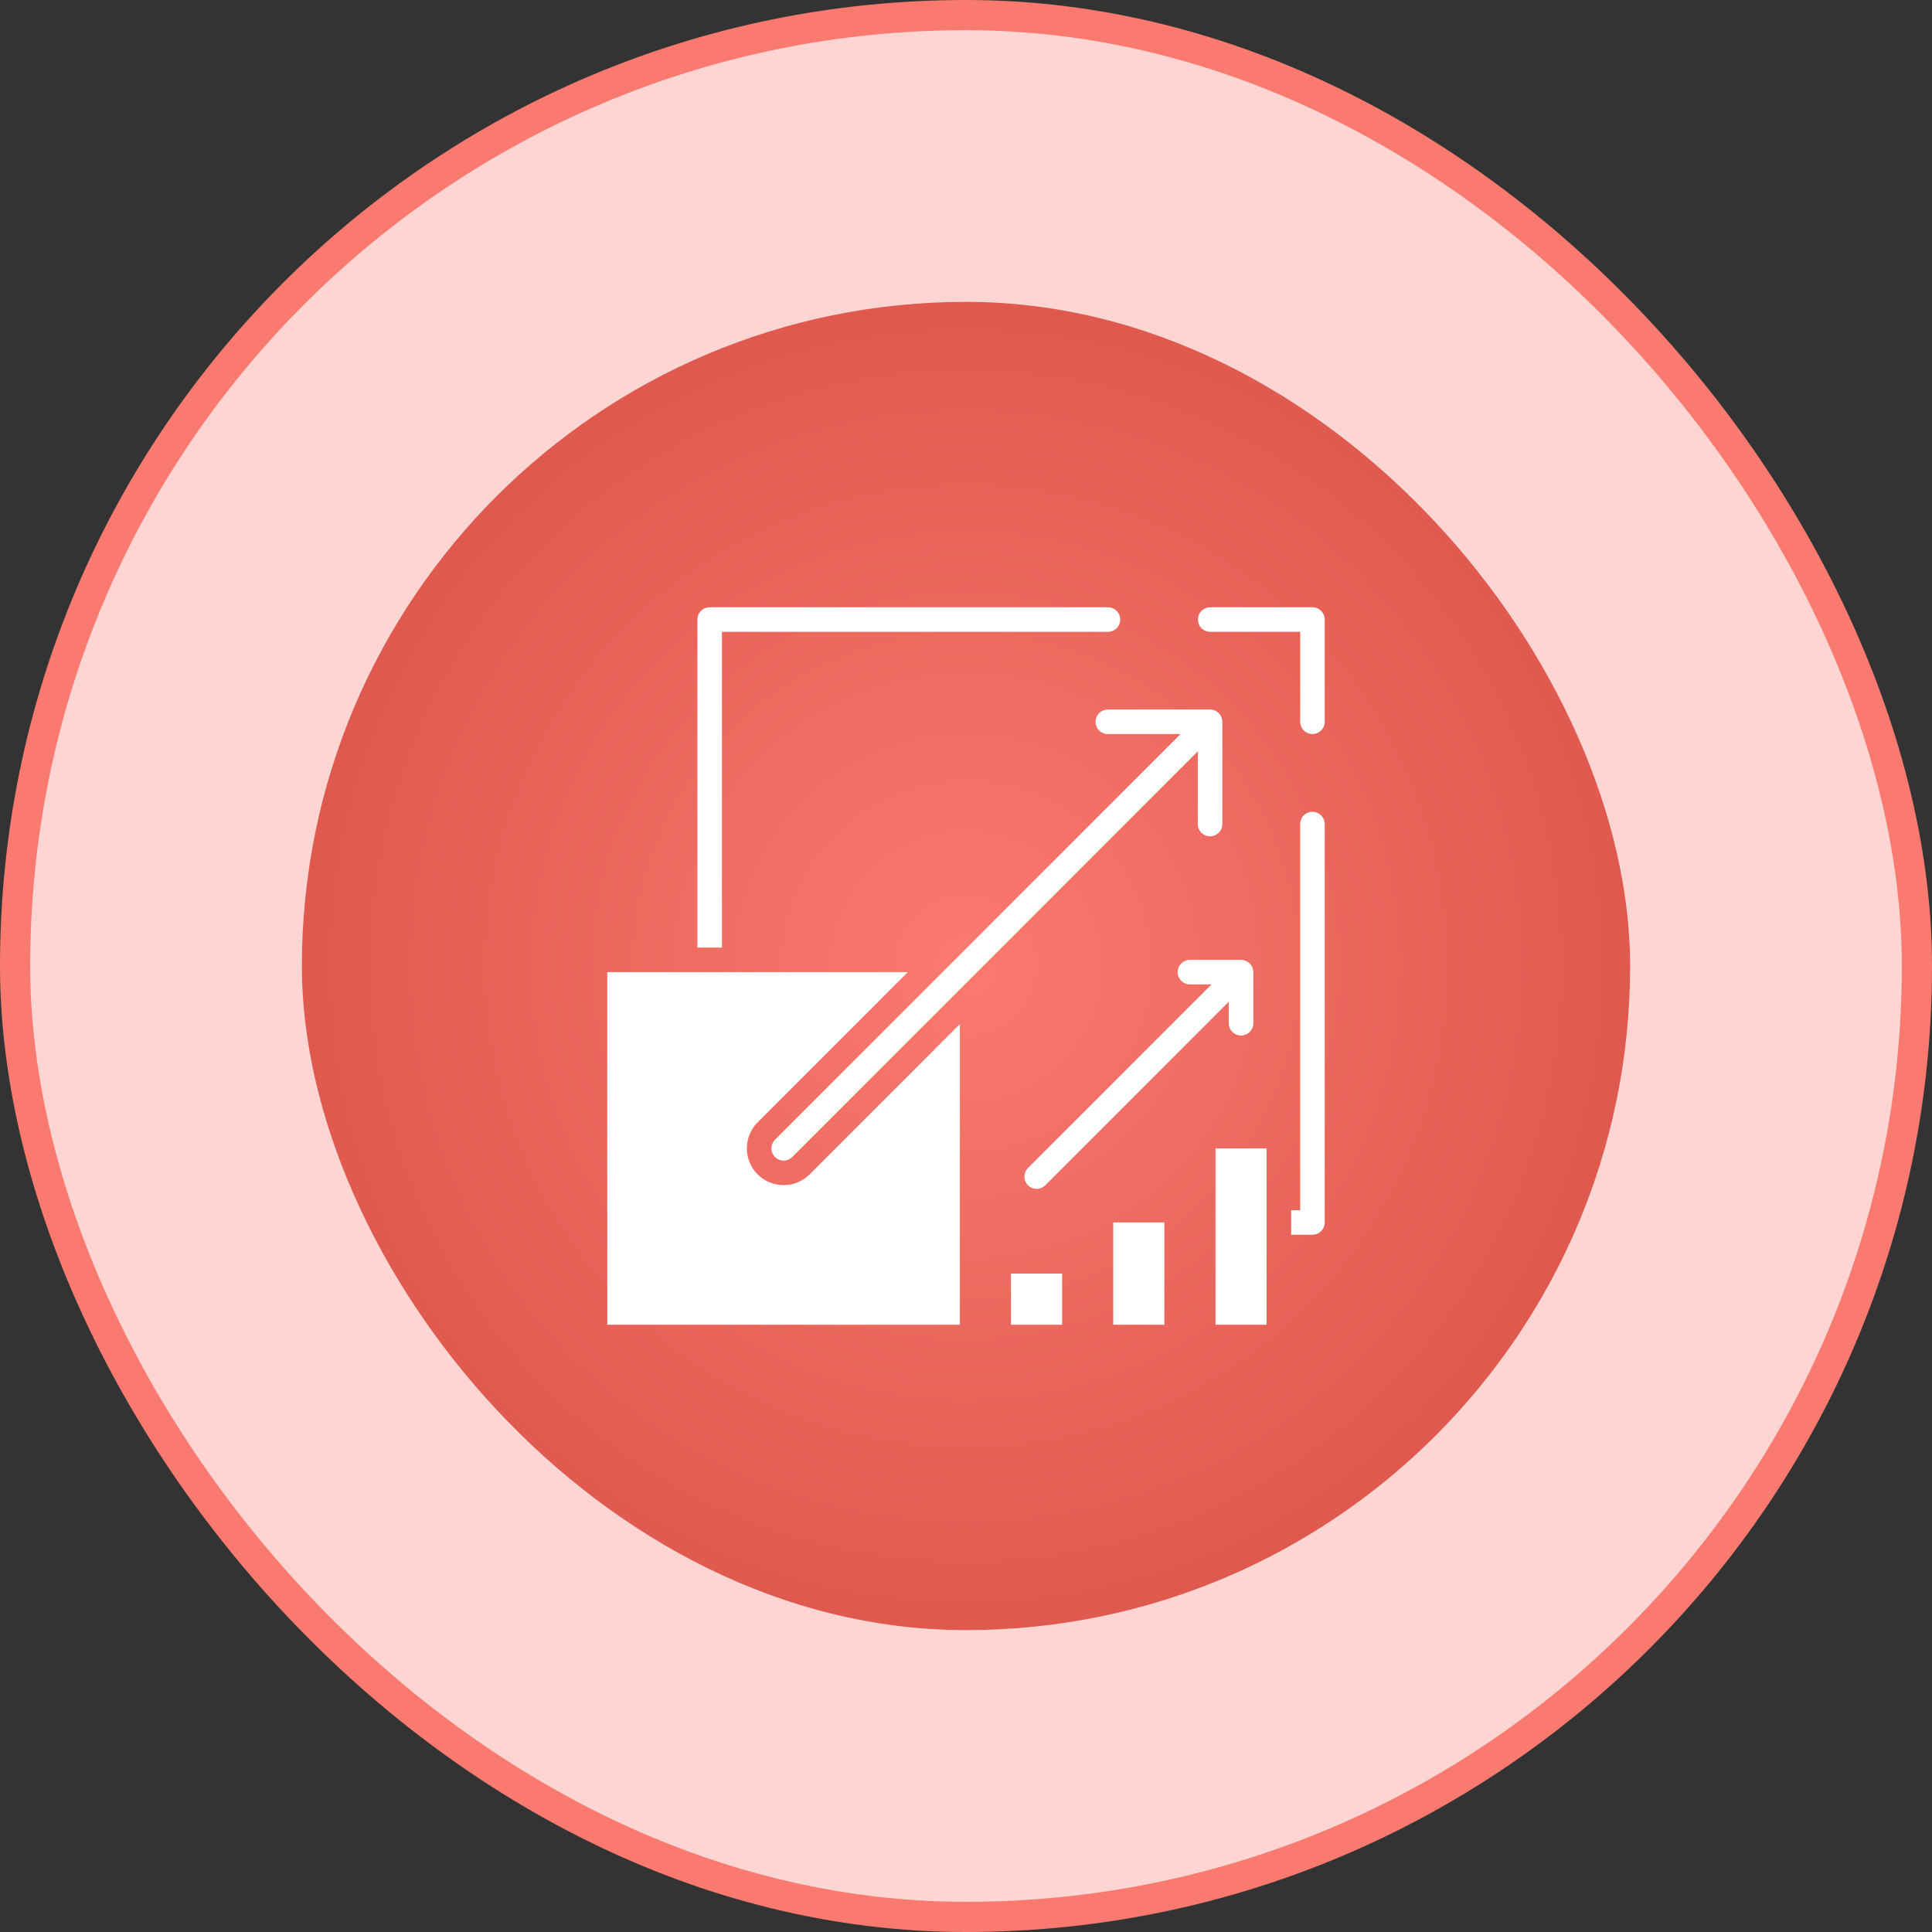
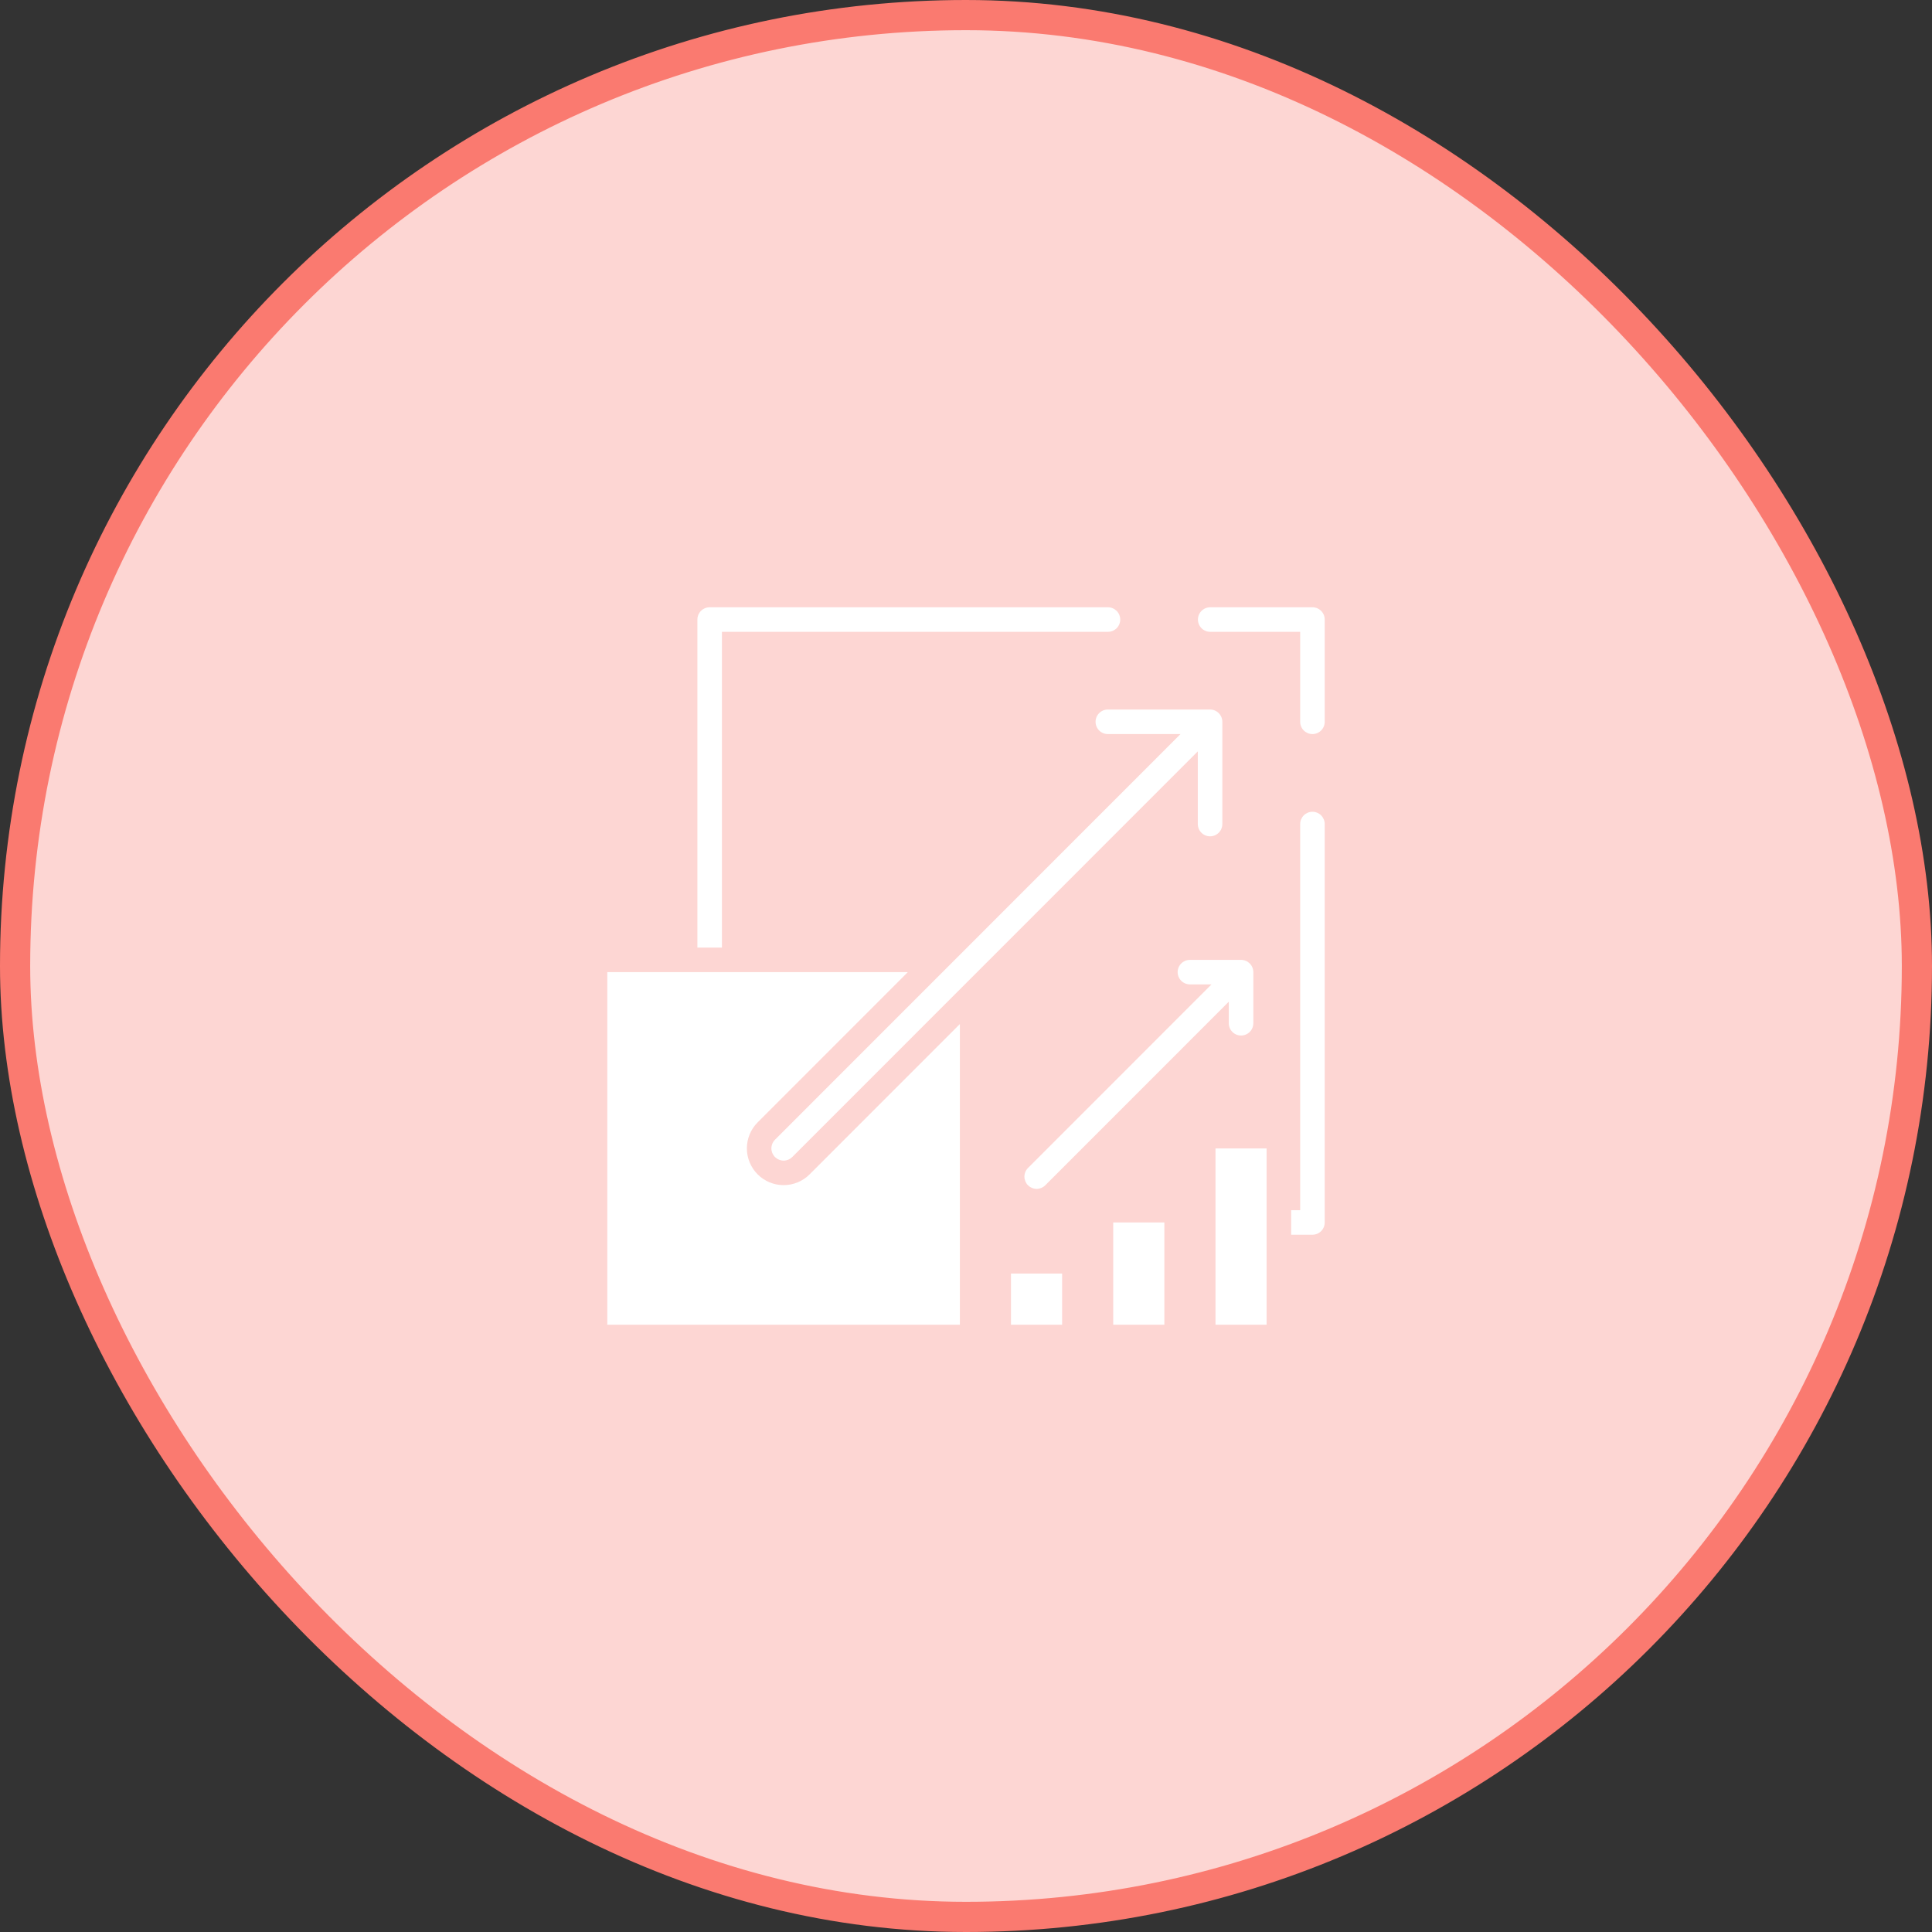
<svg xmlns="http://www.w3.org/2000/svg" width="64" height="64" viewBox="0 0 64 64" fill="none">
  <rect x="0" y="0" width="64" height="64" fill="#333333" stroke="none" />
  <rect x="0.5" y="0.5" width="63" height="63" rx="31.5" fill="#FDD6D3" />
  <rect x="0.5" y="0.5" width="63" height="63" rx="31.5" stroke="#FA7A70" />
-   <rect x="10" y="10" width="44" height="44" rx="22" fill="url(#paint0_radial_1569_2888)" />
  <path fill-rule="evenodd" clip-rule="evenodd" d="M43.07 27.298C43.07 27.19 43.113 27.087 43.189 27.01C43.266 26.934 43.369 26.891 43.477 26.891C43.584 26.891 43.688 26.934 43.764 27.01C43.84 27.087 43.883 27.19 43.883 27.298V40.496C43.883 40.603 43.84 40.707 43.764 40.783C43.688 40.859 43.584 40.902 43.477 40.902H42.771V40.09H43.07V27.298ZM33.49 42.189H35.184V43.883H33.49V42.189ZM36.877 40.496H38.571V43.883H36.877L36.877 40.496ZM40.265 38.043H41.958V43.883H40.265V38.043ZM34.624 39.266L40.705 33.183V33.897C40.705 34.004 40.748 34.108 40.824 34.184C40.9 34.26 41.004 34.303 41.111 34.303C41.219 34.303 41.322 34.26 41.399 34.184C41.475 34.108 41.518 34.004 41.518 33.897V32.203C41.518 32.095 41.475 31.992 41.399 31.916C41.322 31.84 41.219 31.797 41.111 31.797H39.418C39.31 31.797 39.207 31.84 39.13 31.916C39.054 31.992 39.011 32.095 39.011 32.203C39.011 32.311 39.054 32.414 39.13 32.49C39.207 32.567 39.31 32.609 39.418 32.609H40.133L34.05 38.695C33.975 38.772 33.934 38.874 33.935 38.981C33.936 39.088 33.979 39.19 34.054 39.265C34.13 39.34 34.232 39.383 34.339 39.383C34.446 39.383 34.548 39.341 34.624 39.266ZM40.09 20.93C39.982 20.93 39.878 20.887 39.802 20.811C39.726 20.735 39.683 20.631 39.683 20.523C39.683 20.416 39.726 20.312 39.802 20.236C39.878 20.16 39.982 20.117 40.09 20.117H43.477C43.584 20.117 43.688 20.16 43.764 20.236C43.84 20.312 43.883 20.416 43.883 20.523V23.91C43.883 24.018 43.84 24.122 43.764 24.198C43.688 24.274 43.584 24.317 43.477 24.317C43.369 24.317 43.266 24.274 43.189 24.198C43.113 24.122 43.07 24.018 43.07 23.91V20.93H40.09ZM26.244 38.329L39.679 24.89V27.298C39.679 27.405 39.722 27.509 39.798 27.585C39.874 27.661 39.977 27.704 40.085 27.704C40.193 27.704 40.296 27.661 40.372 27.585C40.449 27.509 40.491 27.405 40.491 27.298V23.91C40.491 23.803 40.449 23.7 40.372 23.623C40.296 23.547 40.193 23.504 40.085 23.504H36.698C36.59 23.504 36.487 23.547 36.411 23.623C36.335 23.7 36.292 23.803 36.292 23.91C36.292 24.018 36.335 24.122 36.411 24.198C36.487 24.274 36.59 24.317 36.698 24.317H39.106L25.67 37.757C25.595 37.834 25.553 37.937 25.553 38.044C25.554 38.151 25.597 38.253 25.673 38.329C25.749 38.404 25.852 38.447 25.959 38.447C26.066 38.447 26.168 38.404 26.244 38.329ZM20.117 32.203H30.073L25.095 37.183C24.868 37.412 24.741 37.721 24.741 38.044C24.742 38.366 24.871 38.675 25.099 38.903C25.327 39.131 25.636 39.259 25.959 39.259C26.281 39.259 26.591 39.131 26.819 38.903L31.797 33.923V43.883H20.117V32.203ZM23.102 31.391V20.523C23.102 20.416 23.145 20.312 23.221 20.236C23.297 20.16 23.401 20.117 23.509 20.117H36.702C36.81 20.117 36.913 20.16 36.99 20.236C37.066 20.312 37.109 20.416 37.109 20.523C37.109 20.631 37.066 20.735 36.99 20.811C36.913 20.887 36.81 20.93 36.702 20.93H23.915V31.391H23.102Z" fill="white" />
  <defs>
    <radialGradient id="paint0_radial_1569_2888" cx="0" cy="0" r="1" gradientUnits="userSpaceOnUse" gradientTransform="translate(32 32) rotate(90) scale(22)">
      <stop stop-color="#FA7A70" />
      <stop offset="1" stop-color="#DF594E" />
    </radialGradient>
  </defs>
</svg>